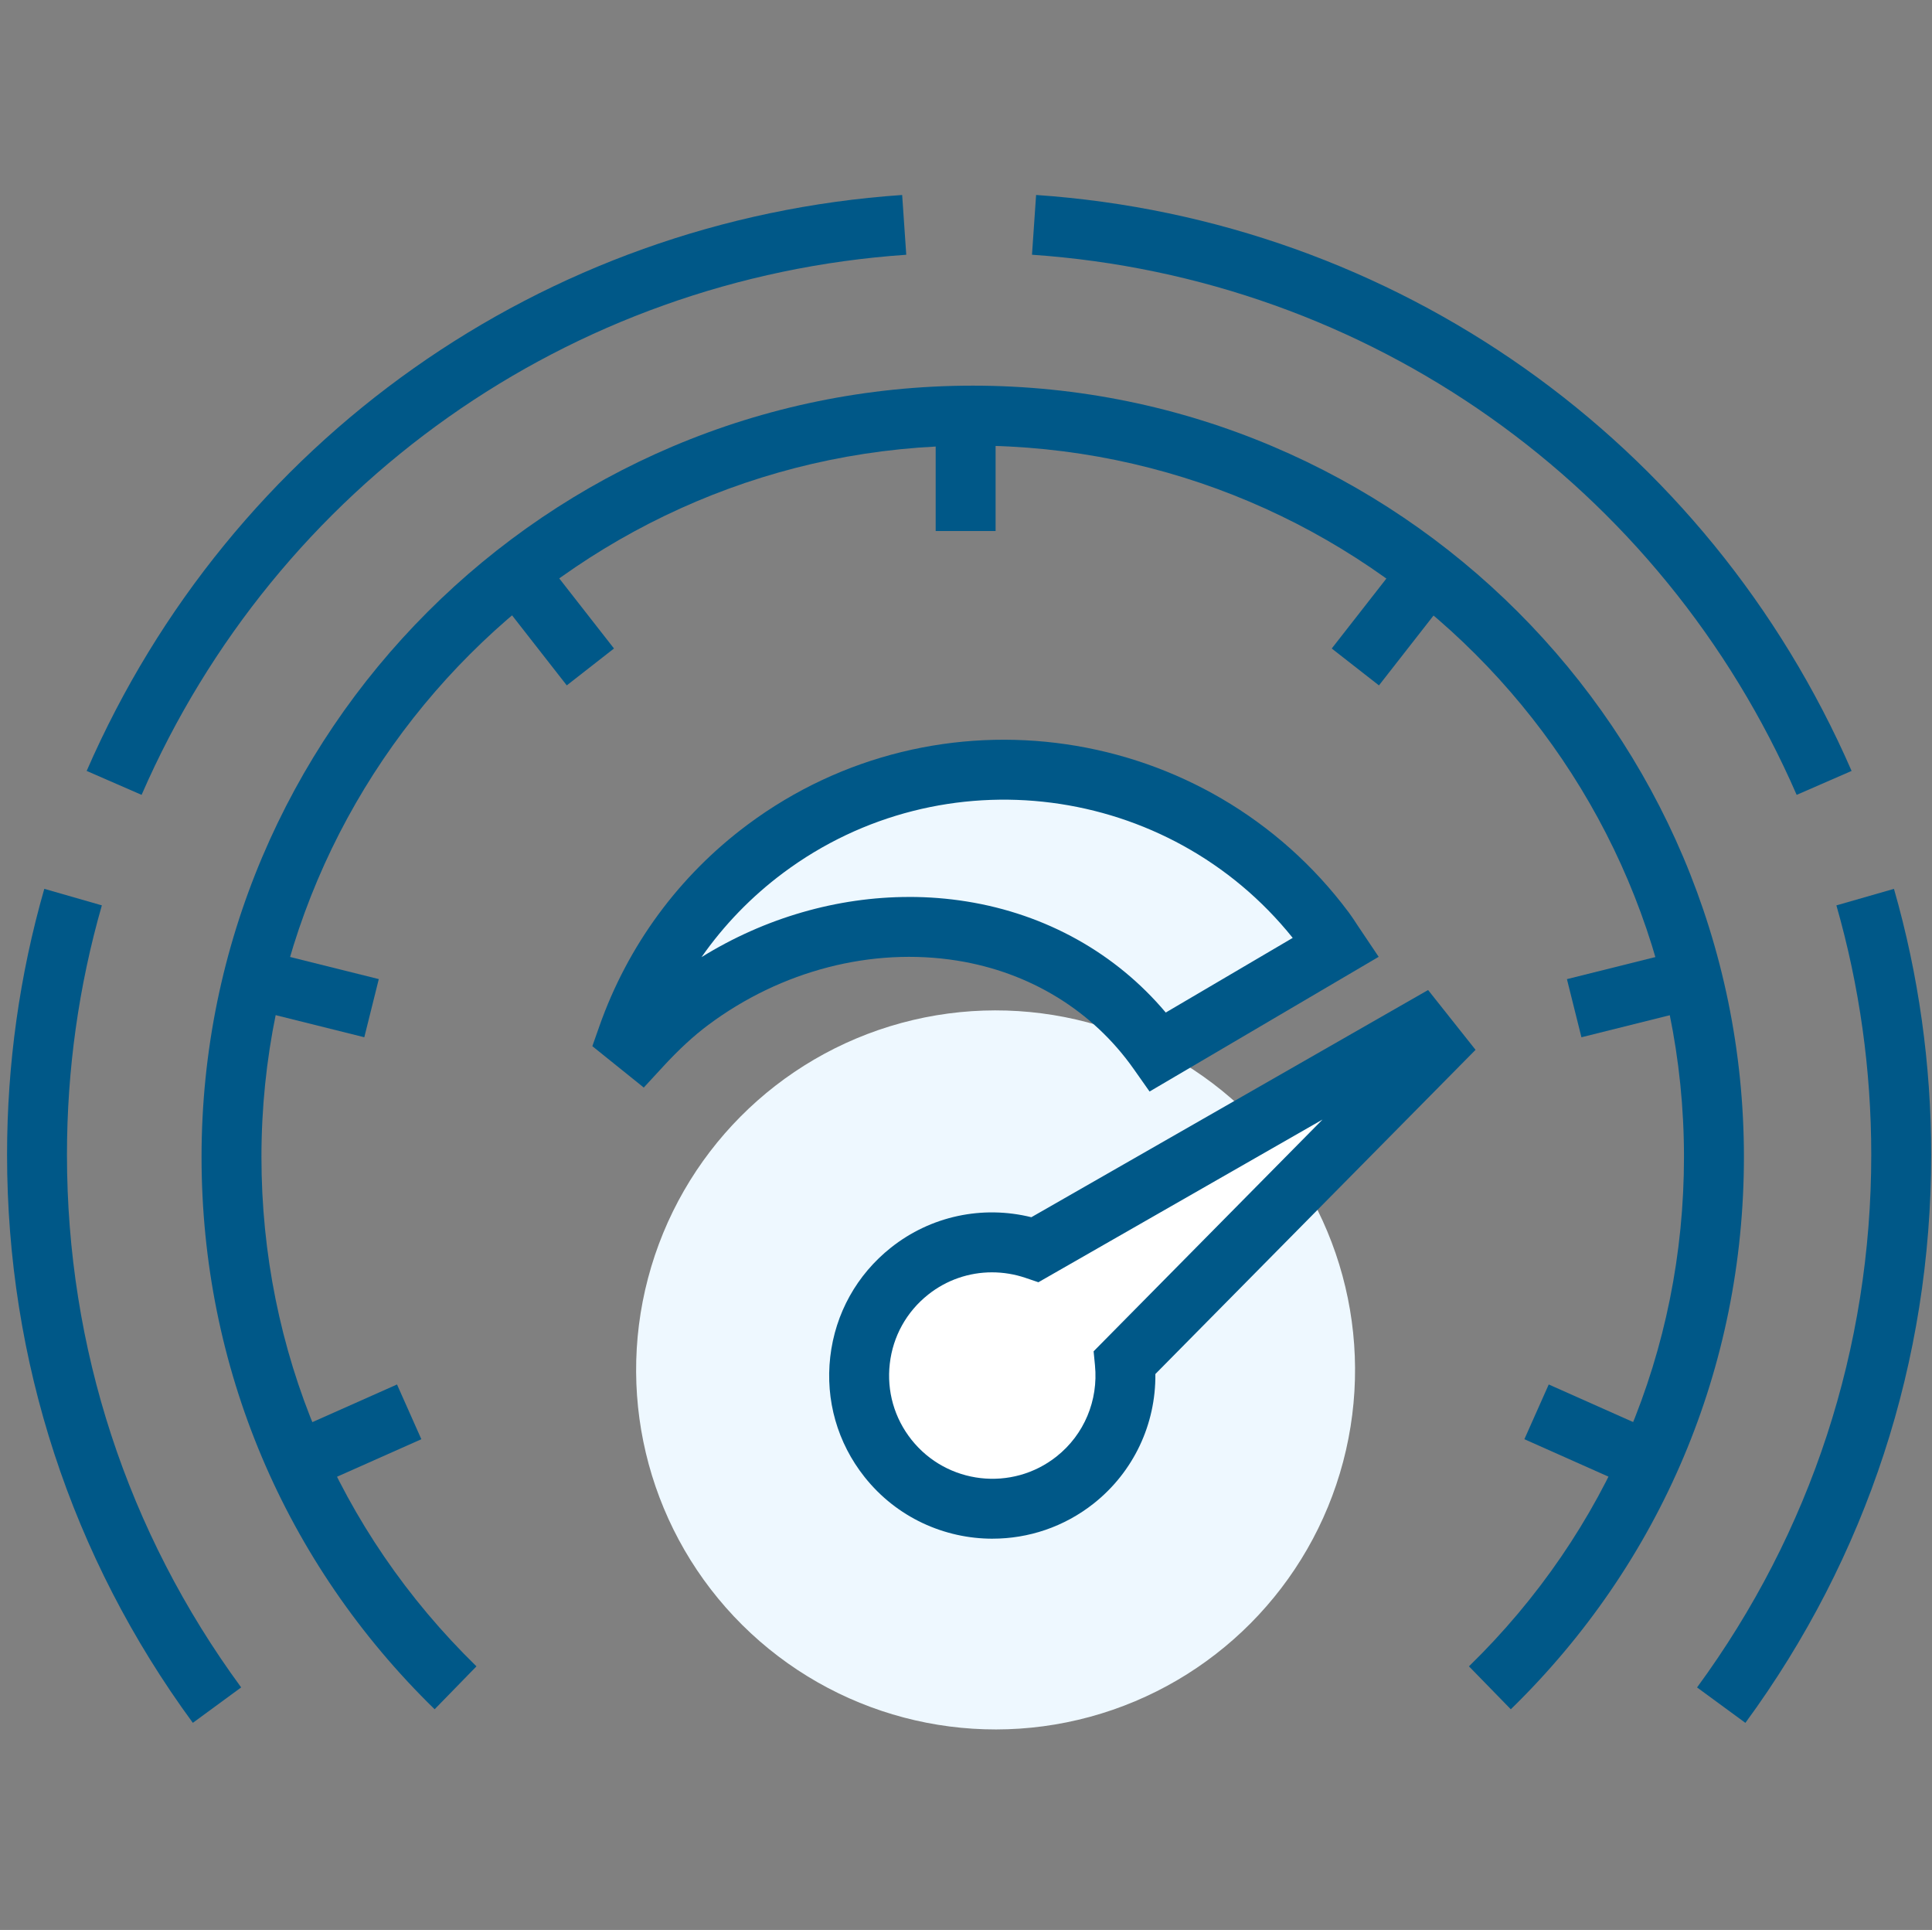
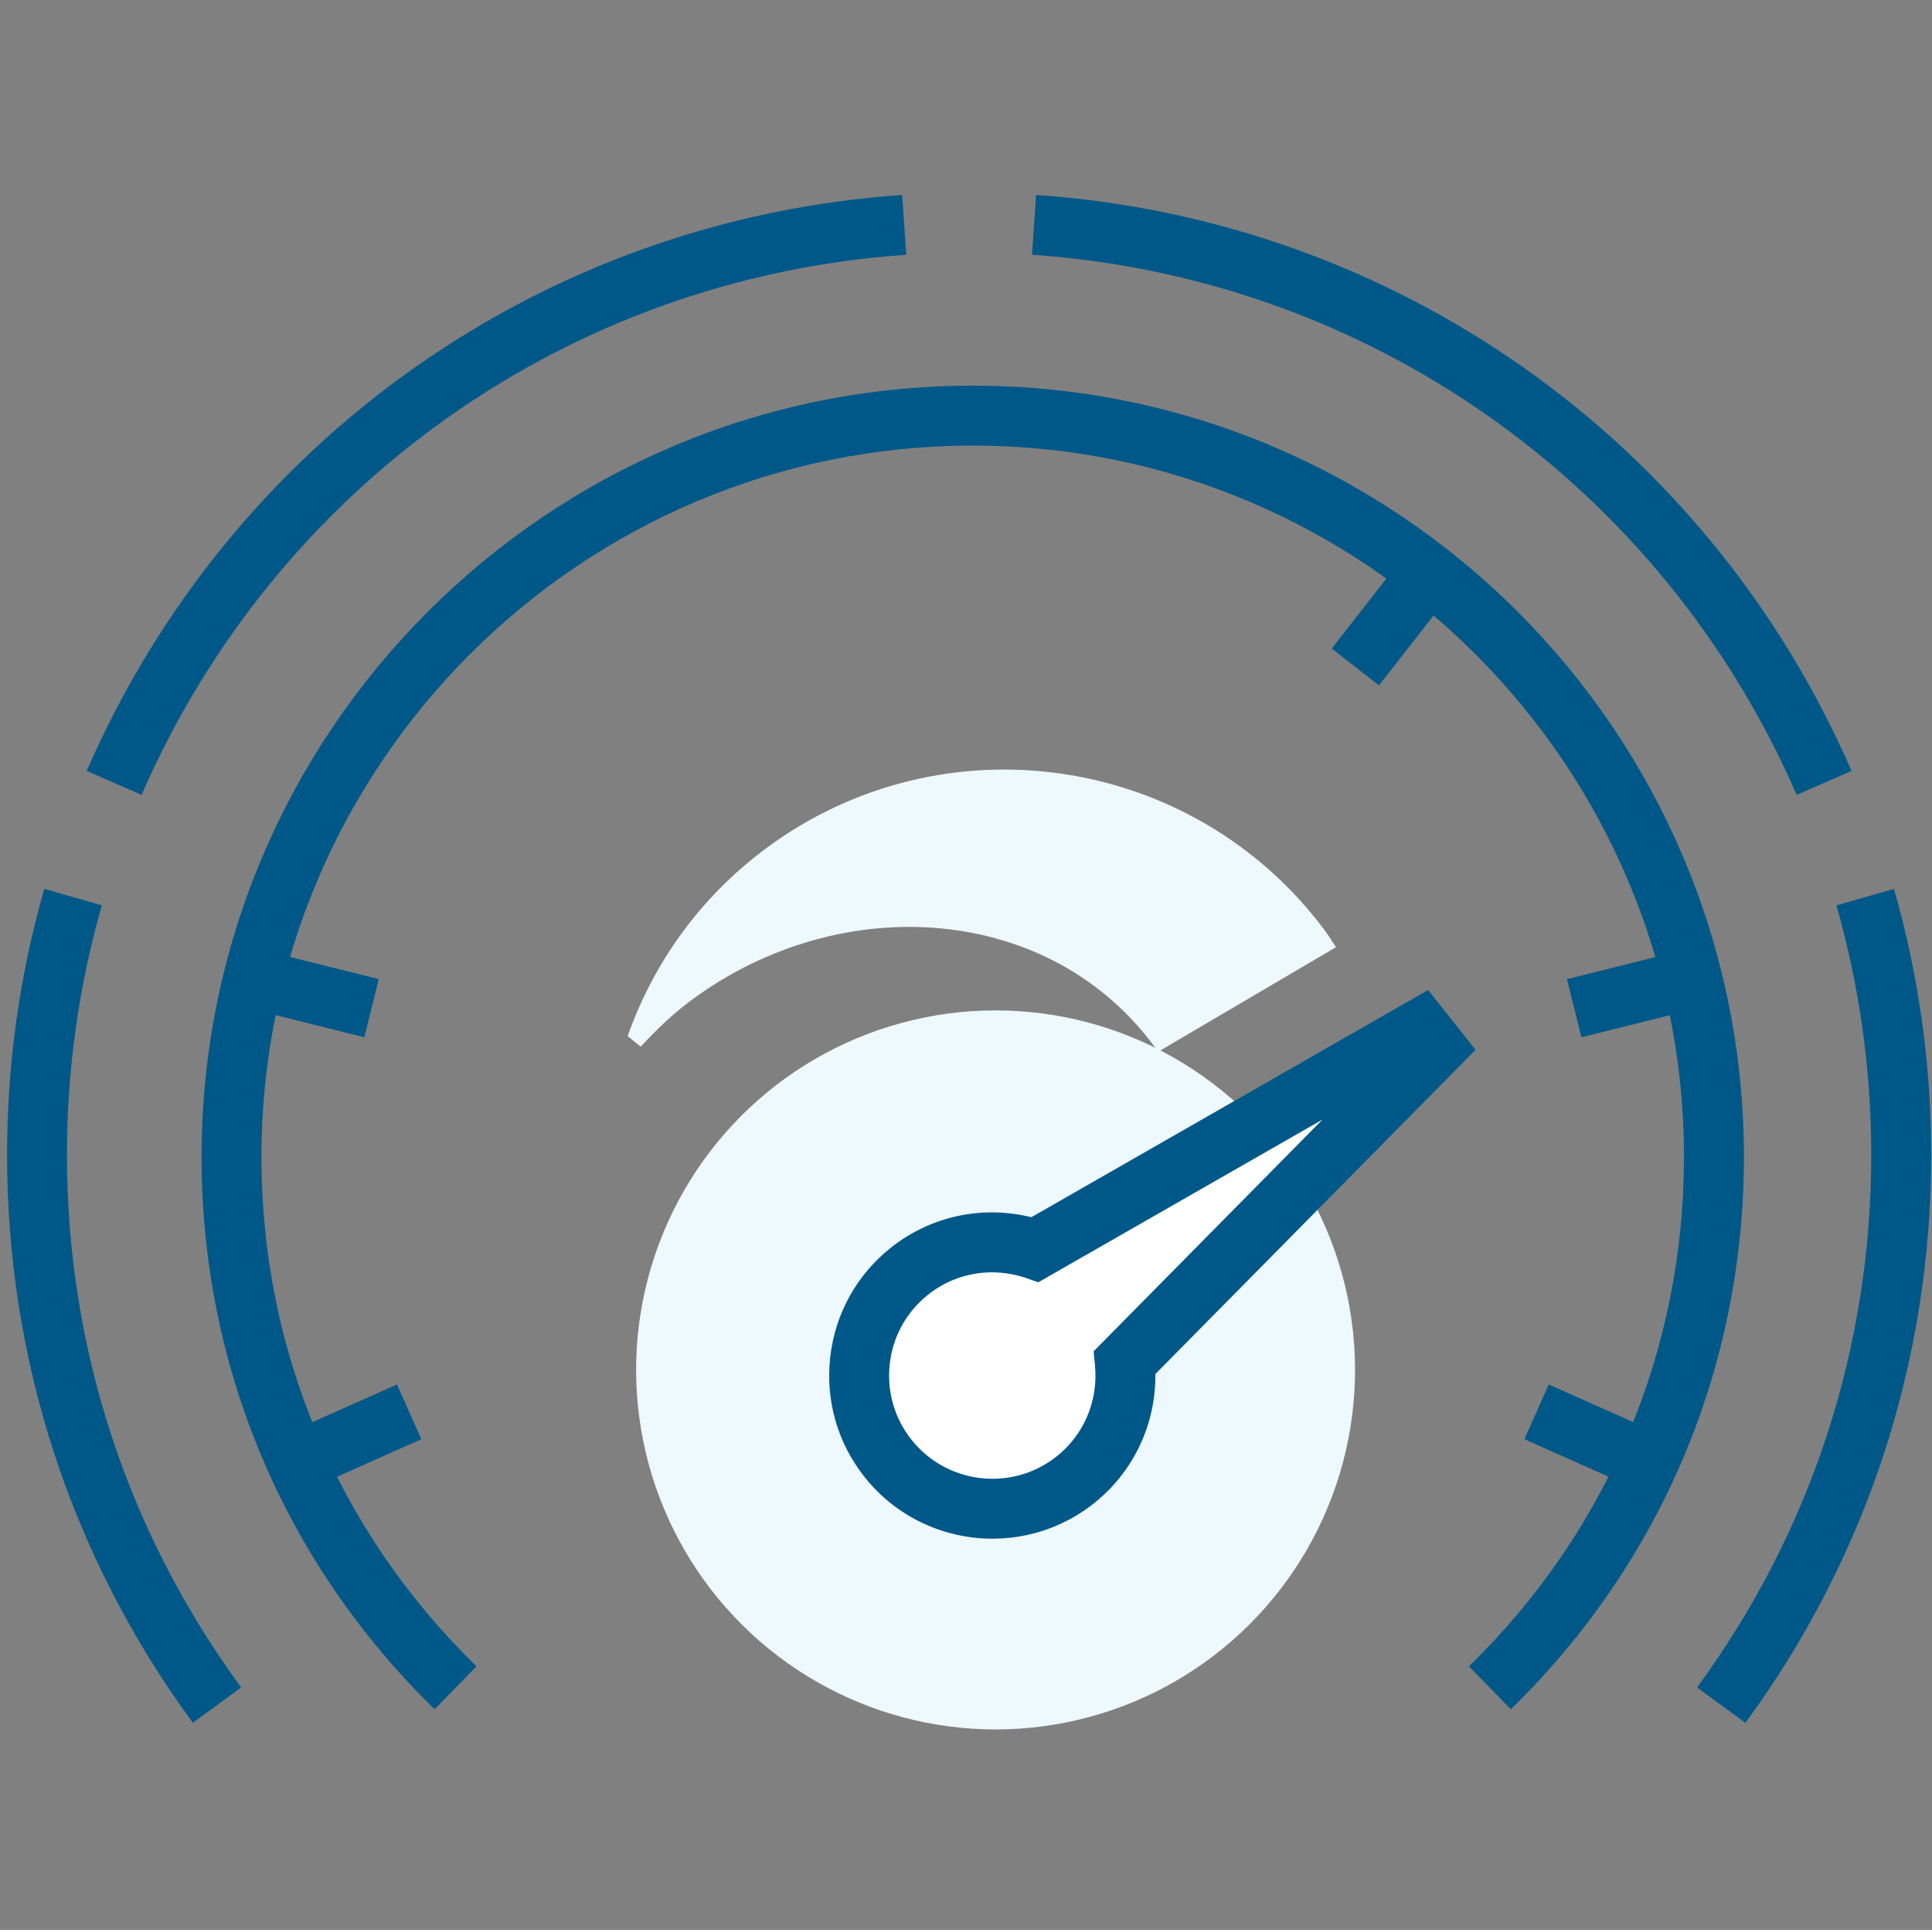
<svg xmlns="http://www.w3.org/2000/svg" id="a" width="100.41" height="100.286" viewBox="0 0 100.41 100.286">
  <rect x="0" y="0" width="100.41" height="100.286" fill="#808080" stroke="none" />
  <defs>
    <style>.b{fill:#005888;}.c{fill:#fff;}.d{fill:#eef8ff;}</style>
  </defs>
  <g>
    <path class="b" d="M10.023,89.526C3.705,80.915,.367,70.707,.367,60.003c0-4.696,.651-9.344,1.935-13.816l2.992,.859c-1.204,4.192-1.814,8.551-1.814,12.957,0,10.036,3.13,19.608,9.054,27.681l-2.512,1.841Z" />
    <path class="b" d="M7.359,41.304l-2.855-1.244C11.987,22.881,28.226,11.413,46.887,10.132l.213,3.106C29.603,14.439,14.375,25.193,7.359,41.304Z" />
    <path class="b" d="M90.711,89.526l-2.512-1.841c5.923-8.073,9.054-17.645,9.054-27.681,0-4.403-.61-8.763-1.812-12.957l2.992-.859c1.283,4.474,1.934,9.122,1.934,13.816,0,10.703-3.339,20.912-9.656,29.522Z" />
    <path class="b" d="M93.376,41.304c-7.016-16.111-22.244-26.866-39.741-28.067l.213-3.106c18.661,1.281,34.9,12.749,42.383,29.929l-2.855,1.244Z" />
  </g>
  <g>
    <path class="b" d="M78.519,88.819l-2.174-2.23c7.207-7.022,11.175-16.422,11.175-26.469,0-20.383-16.582-36.966-36.966-36.966S13.588,39.736,13.588,60.12c0,10.045,3.968,19.445,11.175,26.469l-2.174,2.23c-7.812-7.615-12.114-17.807-12.114-28.699,0-22.1,17.98-40.08,40.08-40.08s40.08,17.98,40.08,40.08c0,10.894-4.303,21.086-12.114,28.699Z" />
-     <rect class="b" x="48.629" y="21.367" width="3.114" height="6.227" />
-     <rect class="b" x="27.247" y="29.2" width="3.114" height="6.104" transform="translate(-13.75 24.57) rotate(-38)" />
    <rect class="b" x="14.792" y="48.598" width="3.114" height="6.104" transform="translate(-37.722 55.023) rotate(-76.005)" />
    <rect class="b" x="15.425" y="73.048" width="6.104" height="3.113" transform="translate(-28.719 13.944) rotate(-23.974)" />
    <rect class="b" x="69.267" y="30.695" width="6.104" height="3.114" transform="translate(2.38 69.384) rotate(-52)" />
    <rect class="b" x="81.722" y="50.094" width="6.104" height="3.114" transform="translate(-9.985 22.069) rotate(-14.016)" />
    <rect class="b" x="81.089" y="71.553" width="3.113" height="6.104" transform="translate(-19.123 119.763) rotate(-66.001)" />
  </g>
  <circle class="d" cx="51.743" cy="71.186" r="18.682" transform="translate(-35.23 57.75) rotate(-45.206)" />
  <g>
    <path class="c" d="M73.834,53.462l-20.031,11.469c-2.153-.73-4.618-.398-6.531,1.121-2.996,2.378-3.497,6.734-1.119,9.73,2.378,2.996,6.734,3.497,9.73,1.119,1.913-1.519,2.796-3.844,2.574-6.107l16.154-16.354-.777-.979Z" />
    <path class="b" d="M51.586,79.956c-2.502,0-4.981-1.099-6.653-3.206-1.409-1.774-2.042-3.992-1.783-6.243s1.379-4.266,3.153-5.675c2.069-1.643,4.751-2.211,7.299-1.581l20.619-11.806,2.466,3.108-16.64,16.846c.027,2.614-1.136,5.084-3.196,6.721-1.557,1.235-3.418,1.835-5.265,1.835Zm-.032-13.841c-1.19,0-2.358,.396-3.314,1.156-1.123,.892-1.834,2.167-1.996,3.592-.164,1.425,.237,2.828,1.128,3.951,1.84,2.318,5.224,2.709,7.543,.867,1.428-1.133,2.173-2.904,1.993-4.735l-.071-.727,11.897-12.043-14.766,8.454-.664-.225c-.573-.195-1.165-.29-1.748-.29Z" />
  </g>
  <g>
    <path class="d" d="M68.855,48.351c-6.858-9.201-19.876-11.1-29.077-4.242-3.432,2.558-5.834,5.978-7.158,9.733l.68,.546c.785-.851,1.624-1.664,2.586-2.381,7.838-5.842,18.875-5.067,24.305,2.646l9.244-5.434c-.194-.289-.371-.585-.581-.868Z" />
-     <path class="b" d="M59.746,56.721l-.826-1.173c-2.131-3.026-5.39-5.026-9.175-5.631-4.42-.704-9.133,.509-12.928,3.337-.775,.579-1.53,1.274-2.372,2.189l-.987,1.07-2.673-2.15,.366-1.039c1.478-4.194,4.138-7.812,7.694-10.465,9.872-7.361,23.895-5.316,31.257,4.56l.002,.002c.157,.211,.298,.428,.438,.645l1.11,1.654-11.907,7Zm-12.491-10.113c.999,0,1.995,.077,2.981,.235,4.132,.661,7.757,2.692,10.351,5.772l6.598-3.879c-6.436-8.025-18.165-9.577-26.477-3.379-1.654,1.234-3.083,2.712-4.249,4.379,3.296-2.043,7.059-3.127,10.796-3.127Z" />
  </g>
</svg>